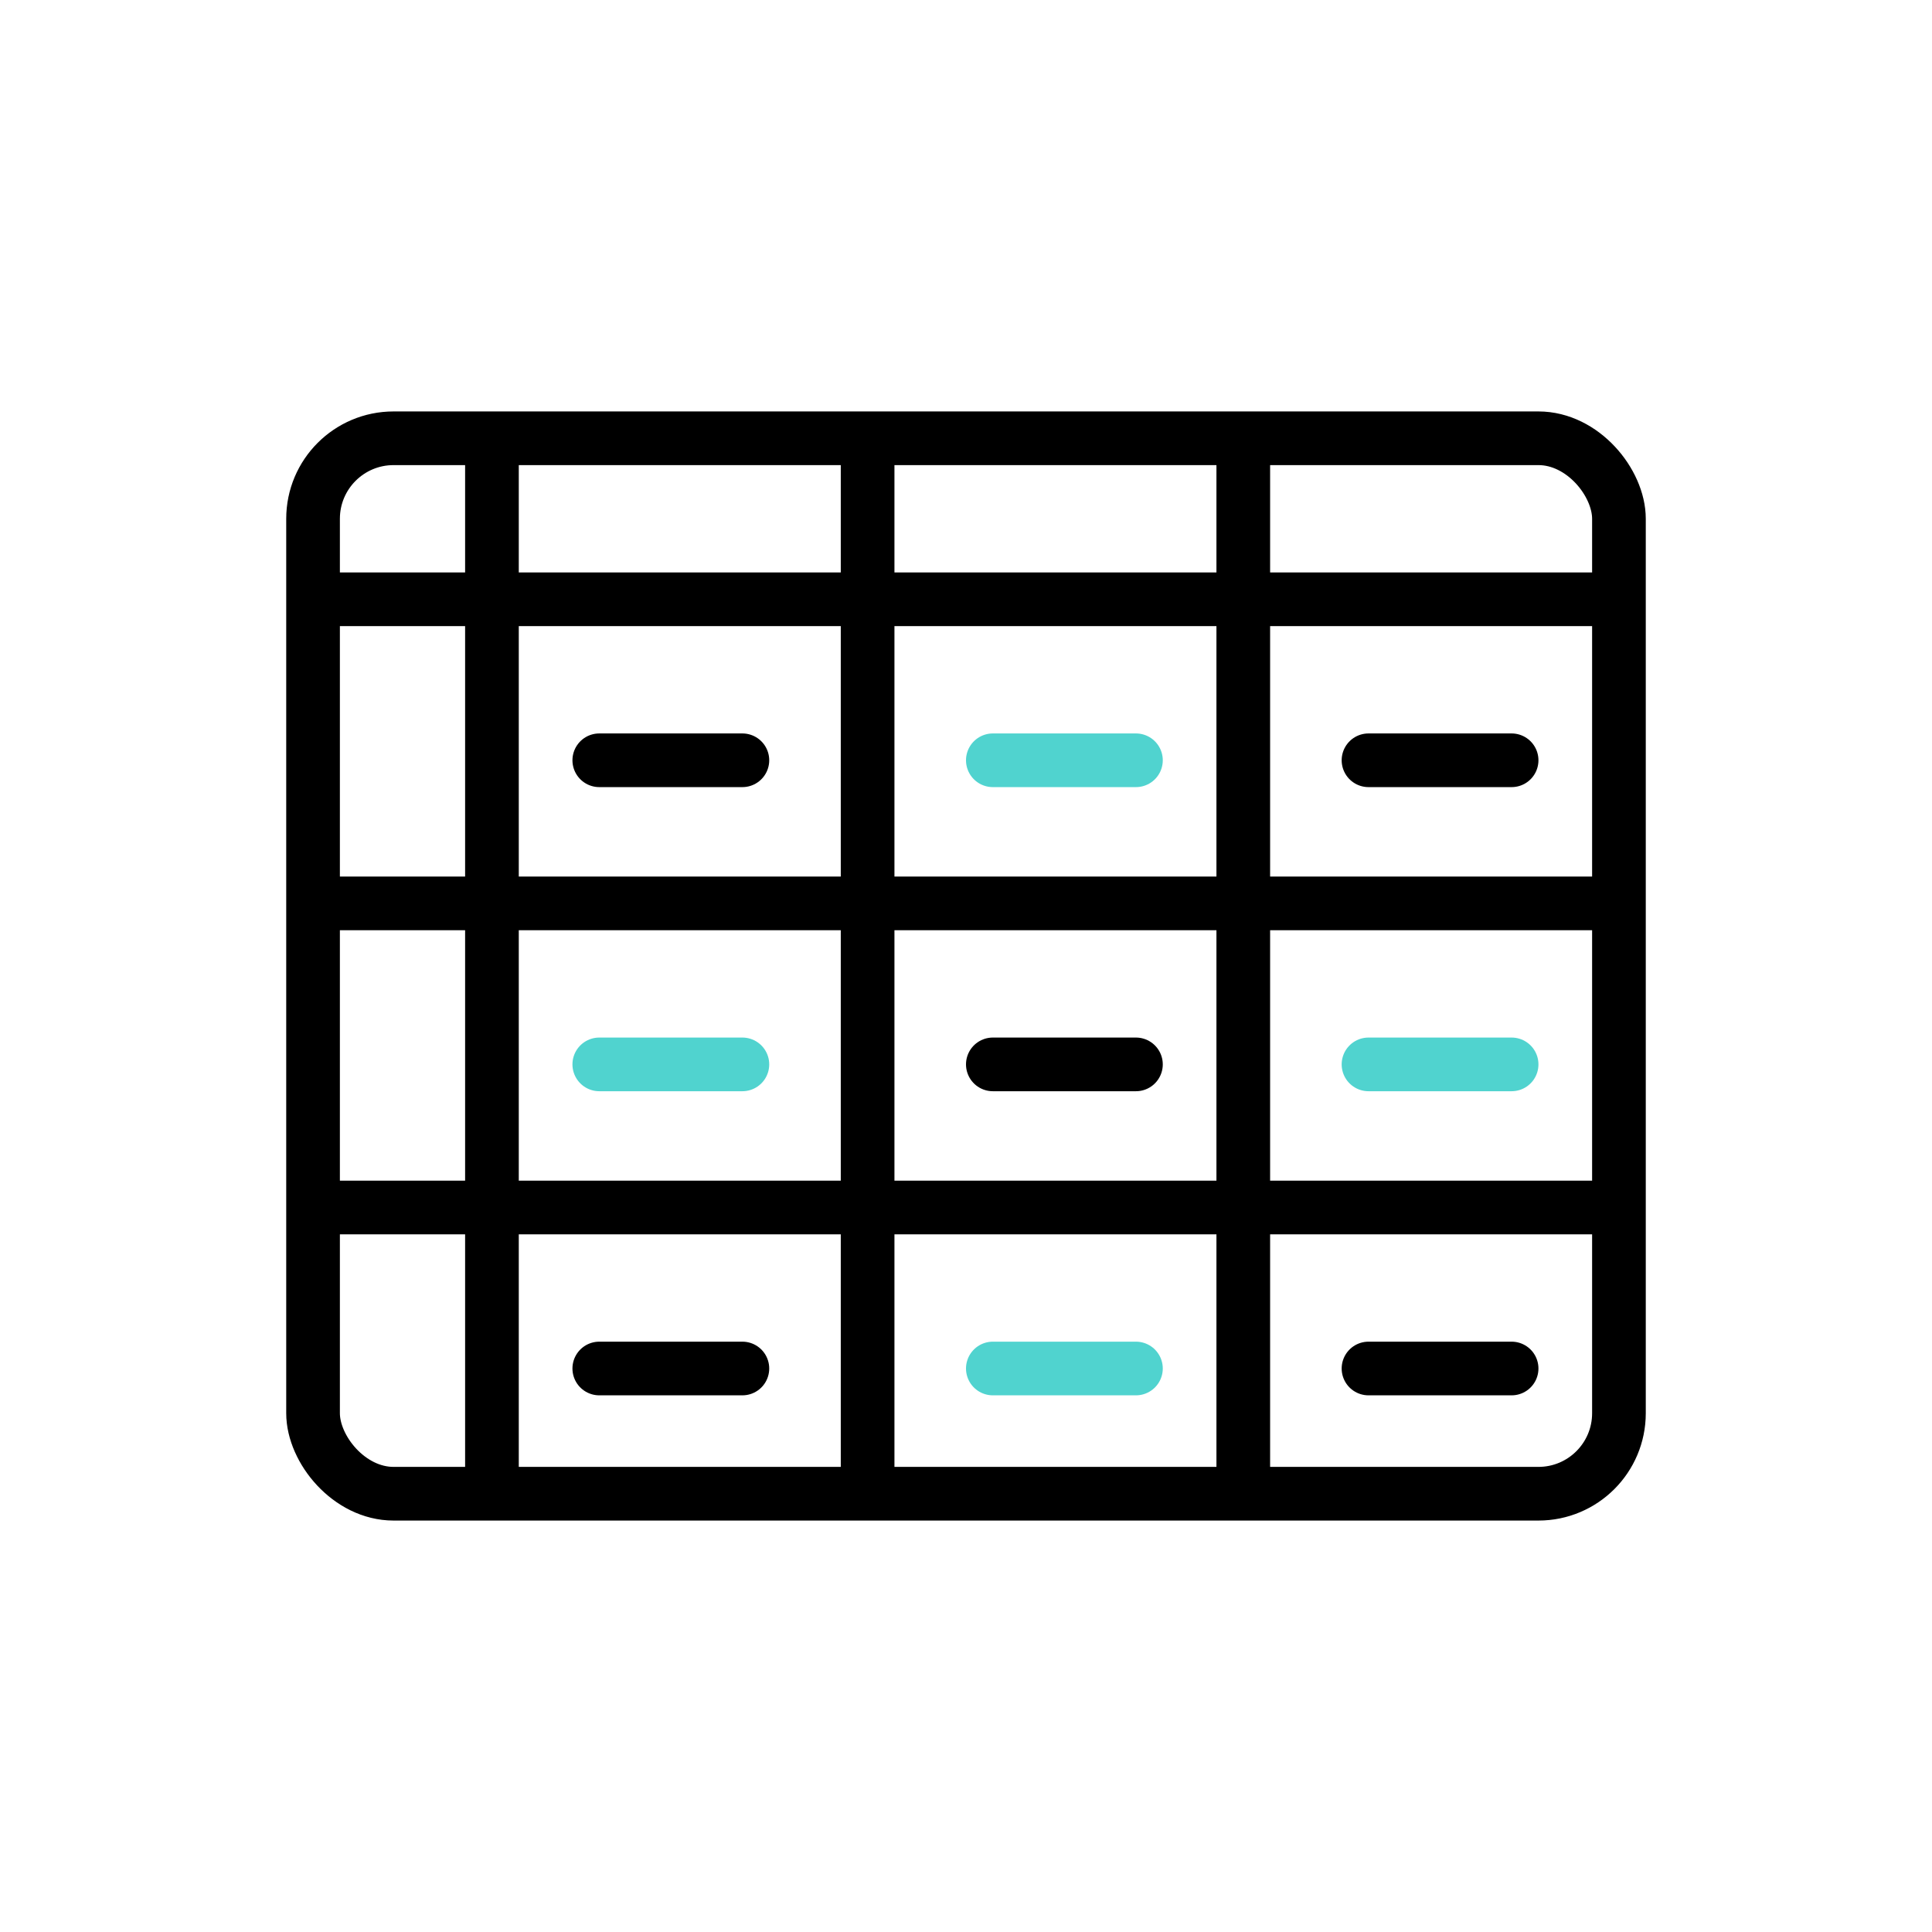
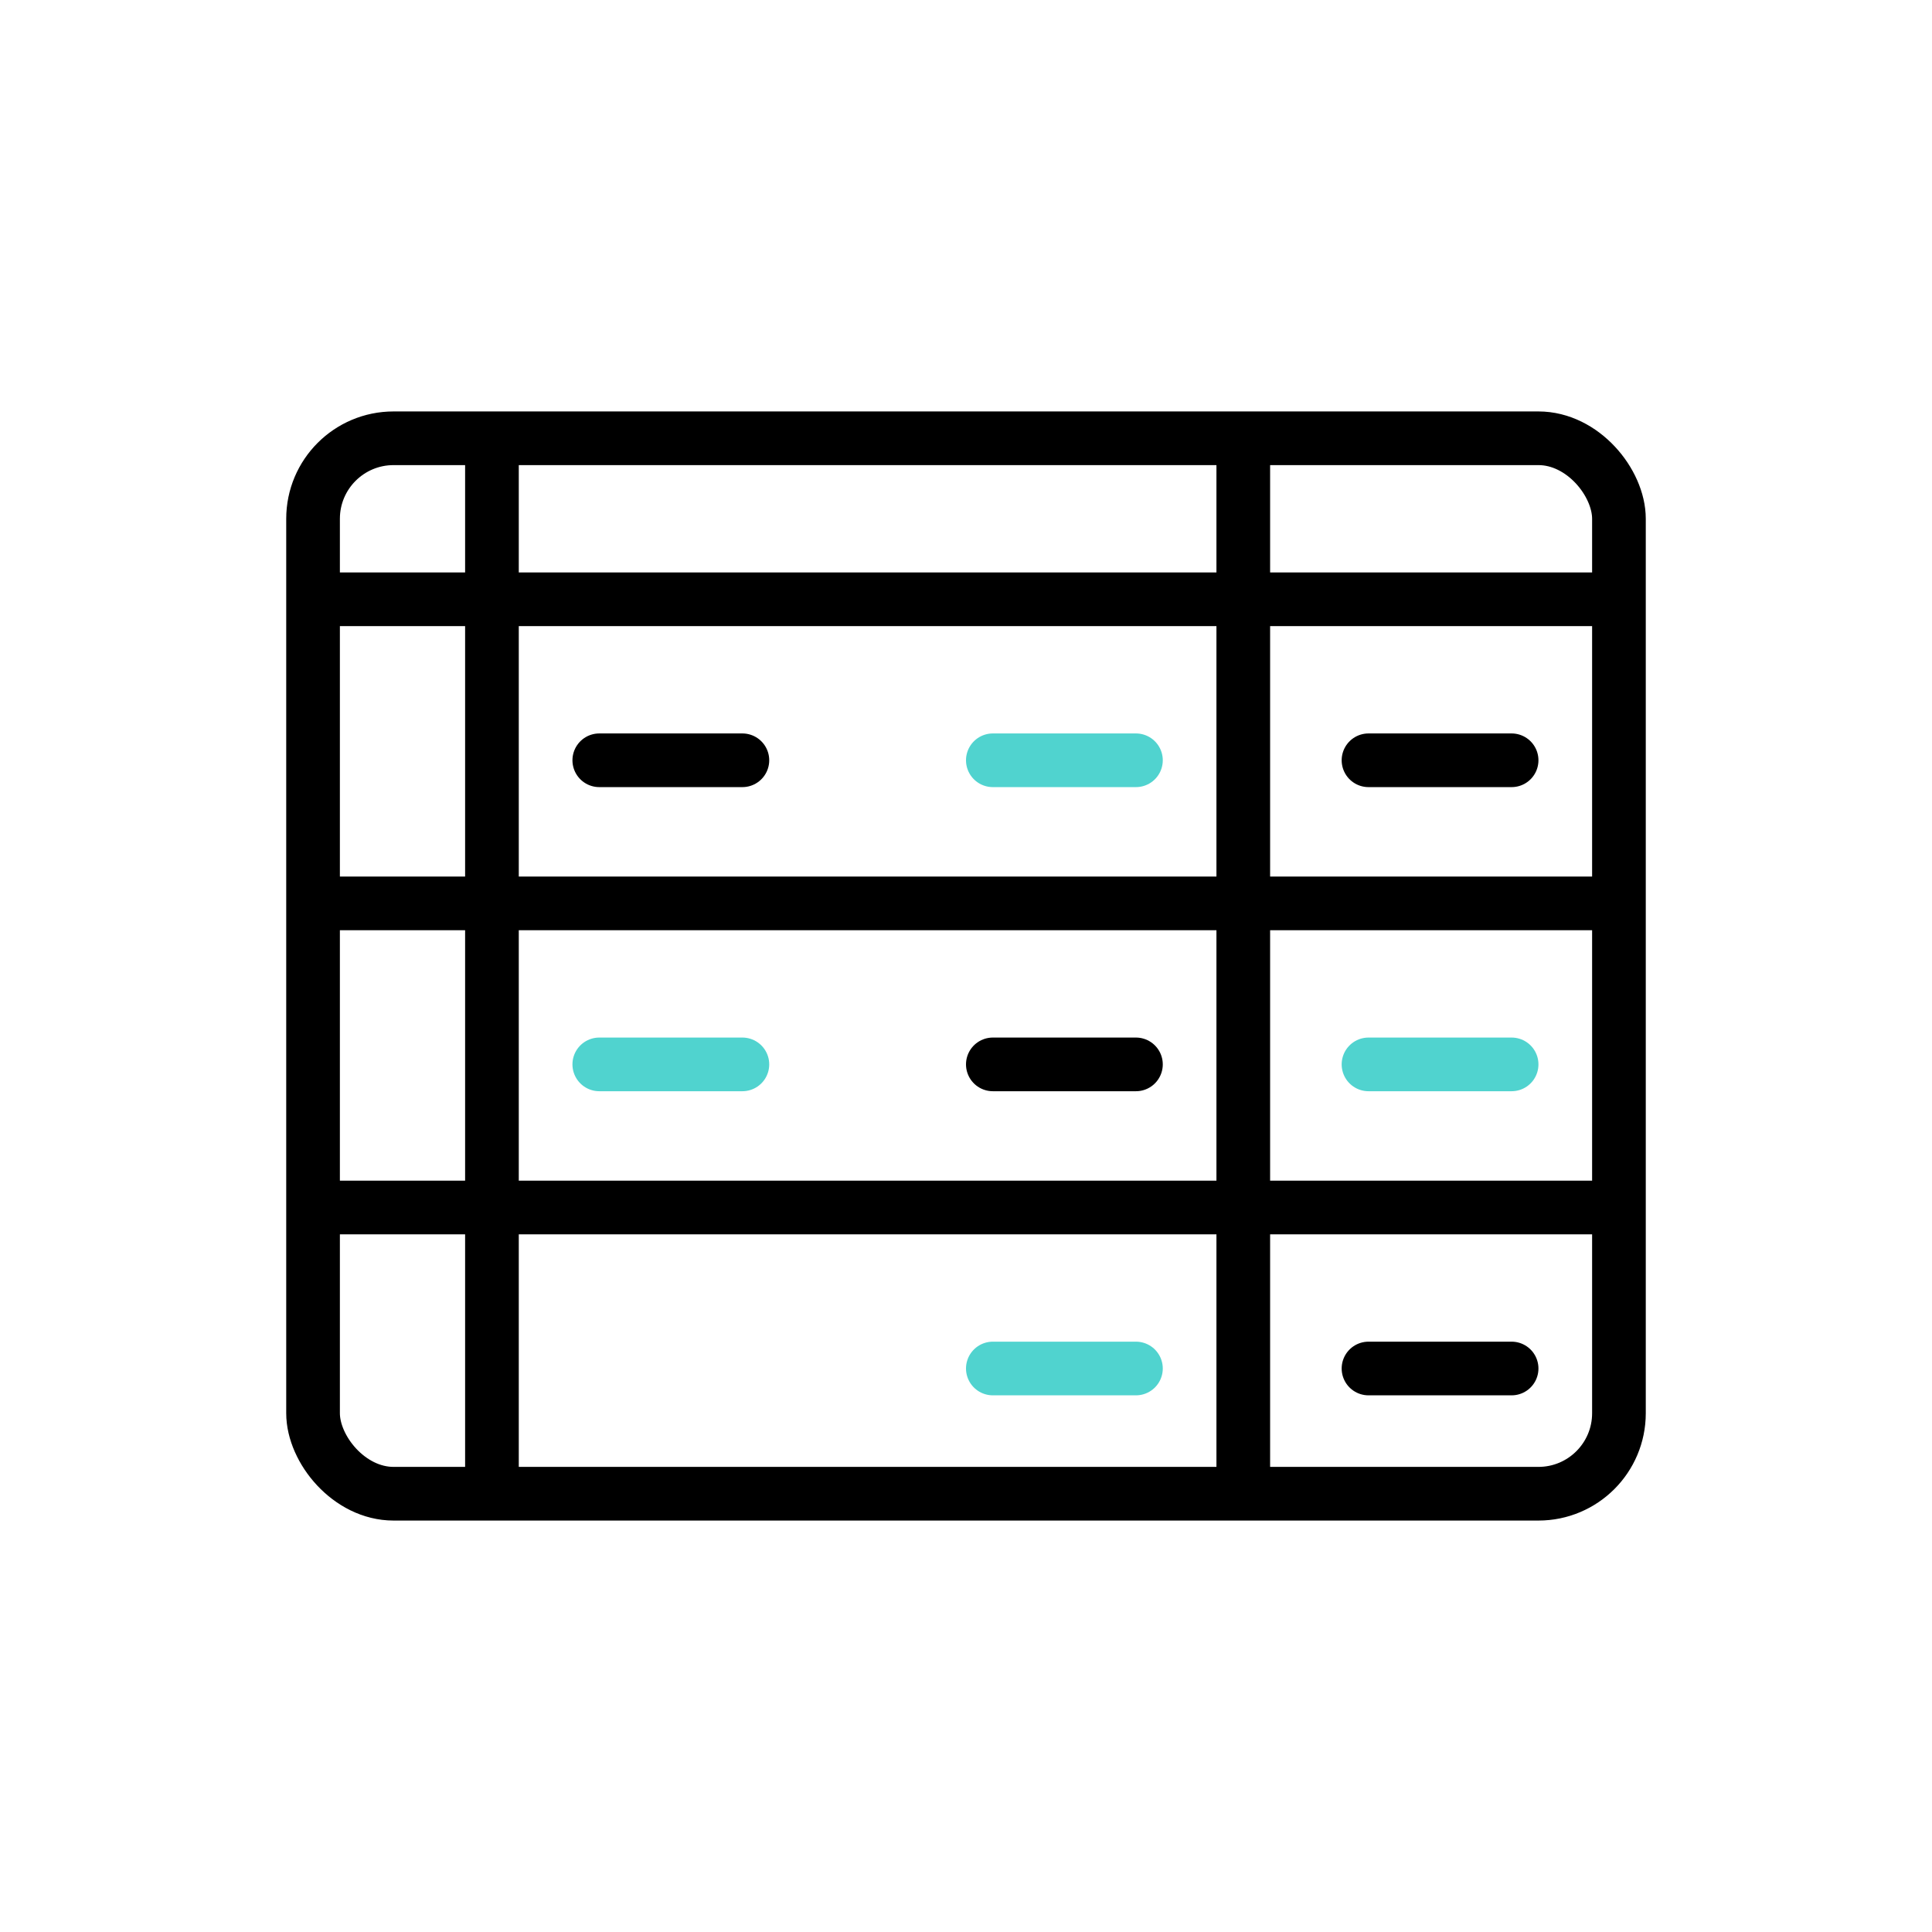
<svg xmlns="http://www.w3.org/2000/svg" width="108" height="108" viewBox="0 0 108 108">
  <g transform="translate(-345 269)">
    <circle cx="54" cy="54" r="54" transform="translate(345 -269)" fill="none" />
    <g transform="translate(30 -325)">
      <g transform="translate(331 79)" fill="none" stroke="#000" stroke-width="3">
        <rect width="76" height="62" rx="6" stroke="none" />
        <rect x="1.5" y="1.5" width="73" height="59" rx="4.5" fill="none" />
      </g>
      <line x2="73" transform="translate(332.5 89.5)" fill="none" stroke="#000" stroke-width="3" />
      <line x2="73" transform="translate(332.5 106.5)" fill="none" stroke="#000" stroke-width="3" />
      <line x2="73" transform="translate(332.5 123.5)" fill="none" stroke="#000" stroke-width="3" />
      <line y2="59" transform="translate(342.5 80.5)" fill="none" stroke="#000" stroke-width="3" />
-       <line y2="59" transform="translate(363.5 80.5)" fill="none" stroke="#000" stroke-width="3" />
      <line y2="59" transform="translate(384.5 80.5)" fill="none" stroke="#000" stroke-width="3" />
      <line x2="8" transform="translate(348.5 98.5)" fill="none" stroke="#000" stroke-linecap="round" stroke-width="3" />
      <line x2="8" transform="translate(370.5 98.5)" fill="none" stroke="#50d3cf" stroke-linecap="round" stroke-width="3" />
      <line x2="8" transform="translate(391.5 98.5)" fill="none" stroke="#000" stroke-linecap="round" stroke-width="3" />
      <line x2="8" transform="translate(348.5 115.5)" fill="none" stroke="#50d3cf" stroke-linecap="round" stroke-width="3" />
      <line x2="8" transform="translate(370.5 115.5)" fill="none" stroke="#000" stroke-linecap="round" stroke-width="3" />
      <line x2="8" transform="translate(391.5 115.5)" fill="none" stroke="#50d3cf" stroke-linecap="round" stroke-width="3" />
-       <line x2="8" transform="translate(348.5 132.5)" fill="none" stroke="#000" stroke-linecap="round" stroke-width="3" />
      <line x2="8" transform="translate(370.5 132.5)" fill="none" stroke="#50d3cf" stroke-linecap="round" stroke-width="3" />
      <line x2="8" transform="translate(391.5 132.5)" fill="none" stroke="#000" stroke-linecap="round" stroke-width="3" />
    </g>
  </g>
</svg>